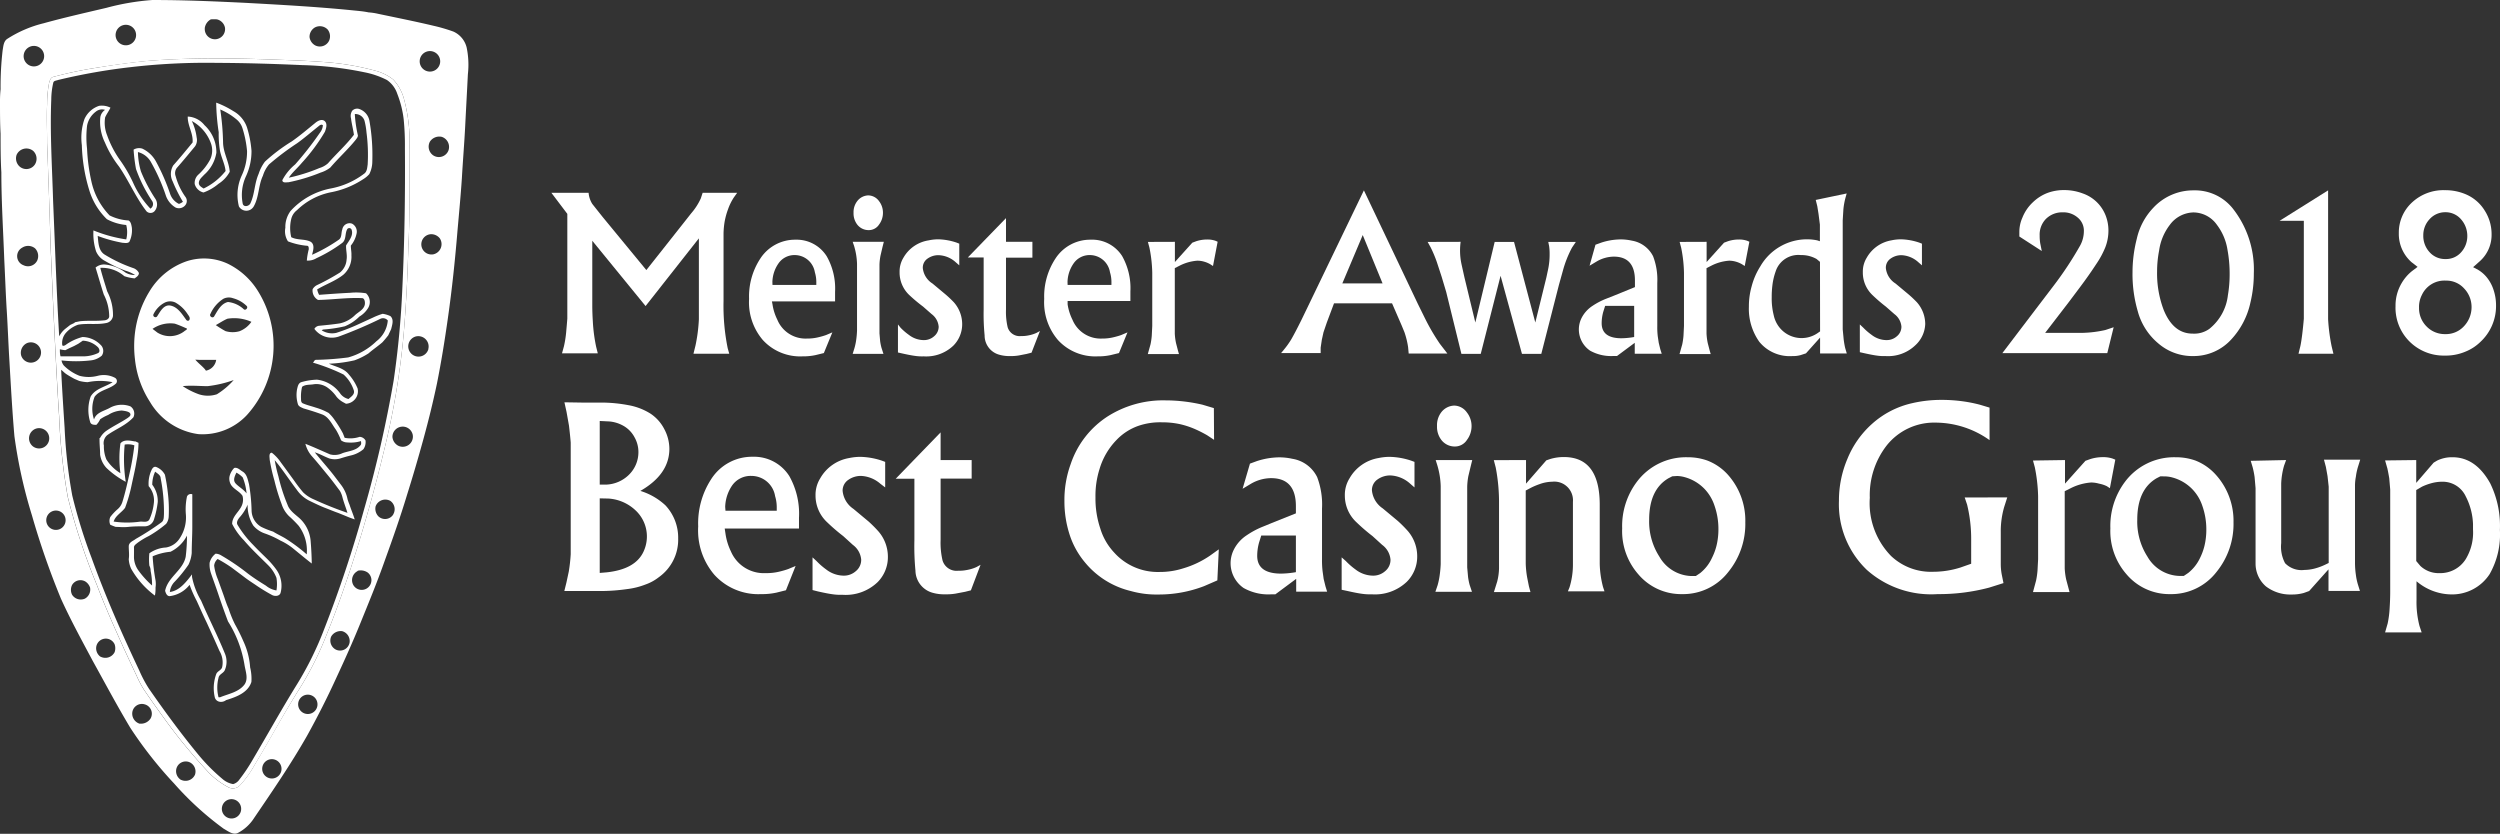
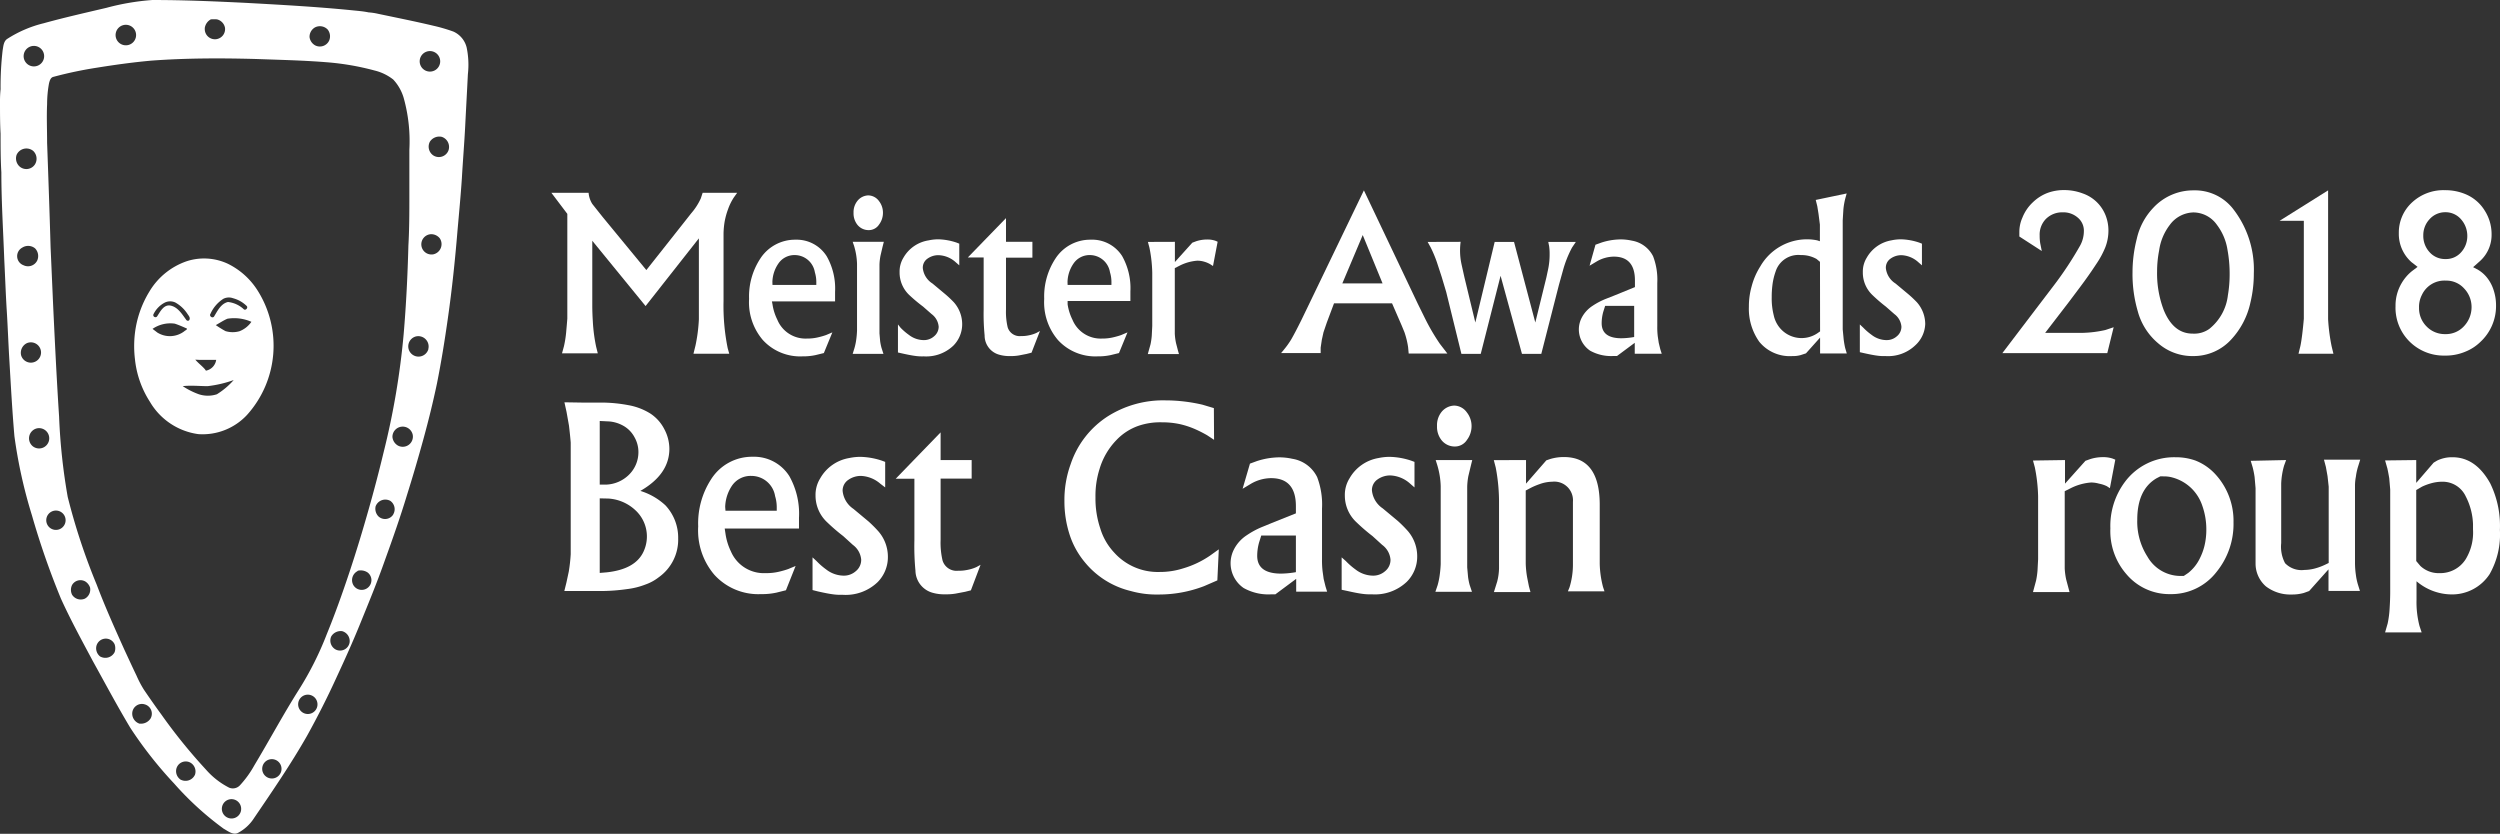
<svg xmlns="http://www.w3.org/2000/svg" id="Layer_1" data-name="Layer 1" viewBox="0 0 258.45 86.2">
  <rect x="0" y="0" width="258.45" height="86.2" fill="#333333" stroke="none" />
  <defs>
    <style>.cls-1{fill:#fff;}</style>
  </defs>
  <title>MEISTER_AWARD_BEST_CASINO_GROUP</title>
-   <path class="cls-1" d="M15.64,6.26C19.25,6,22.88,6,26.49,6.1c2.45.09,4.9.14,7.34.34a27.06,27.06,0,0,1,4.9.85,5.05,5.05,0,0,1,1.92.93,4.72,4.72,0,0,1,1.11,2,16.65,16.65,0,0,1,.56,5.27c0,1.58,0,3.17,0,4.75s0,3.43-.1,5.15c-.08,3.06-.23,6.11-.49,9.16a79.47,79.47,0,0,1-2.07,12.2q-.72,3-1.56,5.95c-.62,2.19-1.28,4.37-2,6.53s-1.47,4.26-2.32,6.34a33,33,0,0,1-2.9,5.76c-1.6,2.55-3,5.2-4.57,7.78a10.67,10.67,0,0,1-1.5,2.08,1,1,0,0,1-1.11.24,8,8,0,0,1-2.39-1.86,56.32,56.32,0,0,1-4.63-5.72c-.61-.84-1.2-1.68-1.78-2.53a10.69,10.69,0,0,1-.77-1.46c-.43-.89-.84-1.79-1.26-2.69-1-2.22-2-4.45-2.86-6.72a65,65,0,0,1-3-9.08,61.48,61.48,0,0,1-.89-8.29c-.17-2.61-.31-5.23-.44-7.85-.08-1.63-.16-3.27-.23-4.9s-.14-3.18-.21-4.77C5.13,22,5,18.36,4.87,14.76c0-1.34-.06-2.68,0-4A12,12,0,0,1,5.07,8.6c.07-.26.16-.6.47-.66A42.14,42.14,0,0,1,10,7C11.88,6.68,13.76,6.42,15.64,6.26Zm-2.12.68A61.78,61.78,0,0,0,6,8.27c-.17.07-.43.06-.49.27a8,8,0,0,0-.21,1.76c-.14,3.49.09,7,.19,10.47.2,4.66.35,9.32.63,14A2.44,2.44,0,0,1,6.74,34l.52-.41v0l.46-.22v-.05l.55-.11c.82-.09,1.64,0,2.46-.09.25,0,.56-.14.56-.43a5,5,0,0,0-.56-2.24c-.3-.92-.56-1.86-.85-2.79a1.37,1.37,0,0,1,.9-.32,4.1,4.1,0,0,1,2.18.83,1.86,1.86,0,0,0,1,.26,3.81,3.81,0,0,0-1-.45,14.13,14.13,0,0,1-2.1-1,2,2,0,0,1-.93-1,6,6,0,0,1-.27-2.16,14.5,14.5,0,0,0,3.39.93,3,3,0,0,0,0-1.49,5.21,5.21,0,0,1-2-.6,7,7,0,0,1-1.76-2.8A17.45,17.45,0,0,1,8.46,15a5.93,5.93,0,0,1,.27-2.69,2.53,2.53,0,0,1,1.52-1.37,2,2,0,0,1,1.17.19c-.16.34-.39.65-.55,1A3.48,3.48,0,0,0,11.08,14a10.47,10.47,0,0,0,1.34,2.57,14.16,14.16,0,0,1,1.32,2.27,9.53,9.53,0,0,0,1.81,2.73.56.56,0,0,0,.17-.8,15,15,0,0,1-1.66-3.3,16.67,16.67,0,0,1-.25-2,1.11,1.11,0,0,1,.89-.11,3.11,3.11,0,0,1,1.46,1.4,21,21,0,0,1,1.44,3.32,1.78,1.78,0,0,0,.9,1,1.42,1.42,0,0,0,.41-.22,15.14,15.14,0,0,1-1.06-2.11,1.7,1.7,0,0,1,.06-1.65c.69-.77,1.34-1.57,2-2.37.08-.94-.53-1.75-.5-2.68a2.35,2.35,0,0,1,1.73.89,3.83,3.83,0,0,1,1.23,2.85,3.85,3.85,0,0,1-1.27,2.28c-.21.24-.5.45-.54.79s.27.48.49.63a6.46,6.46,0,0,0,2.27-1.81c-.07-.72-.44-1.39-.58-2.1a10.62,10.62,0,0,1-.13-1.91,22.22,22.22,0,0,1-.26-3.06,9.37,9.37,0,0,1,1.76.87,3.06,3.06,0,0,1,1.42,1.68A10.89,10.89,0,0,1,26,15.59a6.15,6.15,0,0,1-.56,2.61,4.61,4.61,0,0,0-.34,2.89c.14.38.7.21.81-.12.43-.94.39-2,.83-3a4.2,4.2,0,0,1,.65-1.26,18.11,18.11,0,0,1,2.77-2.09c.85-.59,1.63-1.26,2.43-1.91.28-.24.72-.45,1-.17s.12.76,0,1.08a19,19,0,0,1-2.38,3.21c-.44.53-1,1-1.35,1.54a18.16,18.16,0,0,0,3.17-1,2.32,2.32,0,0,0,.88-.49c.87-1,1.88-1.89,2.68-2.95-.08-.56-.23-1.12-.3-1.68a1,1,0,0,1,.12-.8.7.7,0,0,1,.79-.16,1.59,1.59,0,0,1,1,1.25,20.34,20.34,0,0,1,.29,4.14A2.94,2.94,0,0,1,38.18,18a2.74,2.74,0,0,1-.64.53,9.14,9.14,0,0,1-3.4,1.36,7,7,0,0,0-3.44,1.84,1.61,1.61,0,0,0-.59.9,4,4,0,0,0,0,1.89c.63.33,1.4.16,2,.47.47.29.26.92.15,1.35A16.76,16.76,0,0,0,35,24.8c.37-.23.25-.73.39-1.09a.76.76,0,0,1,1-.59.93.93,0,0,1,.48,1,2.9,2.9,0,0,1-.6,1.27c0,.35.08.69.06,1a2.46,2.46,0,0,1-.82,2c-.82.66-1.85,1-2.72,1.53a2,2,0,0,0,.2.56c1.06-.08,2.13-.16,3.2-.21a6.28,6.28,0,0,1,1.65.05A1.22,1.22,0,0,1,38,31.93a2.62,2.62,0,0,1-.85.8v0a4.53,4.53,0,0,1-1.5,1,13.55,13.55,0,0,1-2.17.33.36.36,0,0,0-.22.09,2,2,0,0,0,1.51.26,20.1,20.1,0,0,0,2.35-.92l1.44-.66a7.25,7.25,0,0,1,1-.39,2.9,2.9,0,0,1,.8.24c.39.36.18.9.08,1.34l-.3.64v0c-.19.25-.4.5-.61.73-.46.4-1,.76-1.43,1.14a7,7,0,0,1-1.45.72v0A14.25,14.25,0,0,1,34,37.6c.71.32,1.57.46,2.07,1.12a5.13,5.13,0,0,1,.9,1.44,1.27,1.27,0,0,1-.33,1.18,1.31,1.31,0,0,1-.87.4l-.35-.19a2.45,2.45,0,0,1-.62-.52,3.92,3.92,0,0,0-1-1,2,2,0,0,0-1.34-.31c-.4.08-.88,0-1.23.27a4.26,4.26,0,0,0-.11,1.24c0,.17,0,.41.22.48.42.18.87.28,1.31.43a6.44,6.44,0,0,1,1.32.55,4.13,4.13,0,0,1,.62.72,12.27,12.27,0,0,1,.86,1.39l.18.46a3,3,0,0,0,1.55-.1.74.74,0,0,1,.61.38,1.31,1.31,0,0,1-.22.9,3.06,3.06,0,0,1-1.36.66h0c-.36.09-.7.19-1.05.3v0a2,2,0,0,1-1.1,0c-.51-.19-1-.48-1.52-.64.63.79,1.31,1.54,1.93,2.33l.76,1a3.58,3.58,0,0,1,.7,1.52,6,6,0,0,0,.21.58v0c.16.51.38,1,.53,1.51l-.55-.2,0,0-.63-.26,0,0-.52-.21c-.46-.16-.9-.35-1.35-.52s-1.1-.48-1.63-.74a3.46,3.46,0,0,1-1.31-1.14c-.77-1-1.46-2.09-2.28-3.06a14.85,14.85,0,0,0,.38,1.67,18.35,18.35,0,0,0,.94,2.93c.21.62.79,1,1.24,1.4A3.6,3.6,0,0,1,32.12,56c.06.75.1,1.5.11,2.26l-.68-.54-1.31-1.07A6.27,6.27,0,0,0,29,55.89h0a9.65,9.65,0,0,0-1.62-.74,2.69,2.69,0,0,1-1.19-.81,3.87,3.87,0,0,1-.59-2.17,4.61,4.61,0,0,1-.86,1.35c-.16.21-.34.5-.17.76a10.9,10.9,0,0,0,1.6,2.05c.45.48.93.94,1.4,1.4a8.8,8.8,0,0,1,1,1.16A2.87,2.87,0,0,1,29,61.31c-.13.34-.58.35-.86.21a18.3,18.3,0,0,1-1.76-1.08c-.36-.24-.73-.48-1.07-.74s-.88-.66-1.33-1a14.08,14.08,0,0,0-1.48-.91,1,1,0,0,0-.36.69,5.34,5.34,0,0,0,.38,1.4l.58,1.61c.17.48.33,1,.53,1.42h0a11.42,11.42,0,0,0,.66,1.63,18,18,0,0,1,.87,1.75,7.63,7.63,0,0,1,.7,2.71,4.92,4.92,0,0,1,.13,1.5c-.36,1.13-1.59,1.56-2.62,1.88-.37.29-1,.25-1.16-.27a4.21,4.21,0,0,1,.14-2.41c.11-.33.55-.4.62-.75a2.3,2.3,0,0,0-.28-1.65q-.66-1.5-1.35-3c-.35-.72-.67-1.45-1-2.17a13,13,0,0,1-.74-1.67,3.09,3.09,0,0,1-2.06,1.17c-.29,0-.4-.31-.47-.55.28-1.43,1.86-2.12,2.13-3.54a18.11,18.11,0,0,0,.13-2.17,3.79,3.79,0,0,1-1.7,1.67,6.12,6.12,0,0,0-1.85.47A21,21,0,0,0,16.08,60a2.46,2.46,0,0,1,0,.73c0,.28,0,.56-.07.84a9,9,0,0,1-2.45-2.77,2.74,2.74,0,0,1-.25-1c.07-.43,0-.87,0-1.31s.46-.56.73-.78A27.43,27.43,0,0,0,16.69,54c.27-.19.24-.55.26-.84a17.82,17.82,0,0,0-.34-3.71c0-.33-.34-.5-.57-.69a3.21,3.21,0,0,0-.3,1.35,2.8,2.8,0,0,1,.57,1.77,9.31,9.31,0,0,1-.38,1.78,1,1,0,0,1-.91.75c-.58,0-1.16,0-1.74.06s-.89,0-1.33,0c-.19-.07-.37-.14-.55-.22a1,1,0,0,1,0-.8,5.46,5.46,0,0,1,.76-.81,1.64,1.64,0,0,0,.49-.74c.31-1,.53-2,.75-3a26.77,26.77,0,0,0,.49-2.86,2.05,2.05,0,0,0-1-.08A15.46,15.46,0,0,0,13,49.81,8.9,8.9,0,0,1,11,48.37,2.54,2.54,0,0,1,10.35,47c0-.55-.07-1.09-.06-1.64l0-.08h.05a2.18,2.18,0,0,1,.61-.71c.71-.5,1.51-.87,2.23-1.35.15-.11.39-.25.28-.47s-.58-.27-.87-.31a2.84,2.84,0,0,0-1.41.46,4,4,0,0,0-.83.45,1.89,1.89,0,0,1-.39.57c-.26,0-.58,0-.65-.34A4.19,4.19,0,0,1,9.37,41c.48-.84,1.54-1,2.27-1.49a6.48,6.48,0,0,0-2.58,0,4.24,4.24,0,0,1-.87-.13v0l-.51-.22c-.26-.14-.52-.29-.77-.45s-.39-.33-.59-.48c.1,2,.23,4,.36,6a51.31,51.31,0,0,0,.79,7,54.31,54.31,0,0,0,2,6.45c1.44,4,3.13,7.83,4.93,11.64a12.93,12.93,0,0,0,1,1.88c1.59,2.29,3.24,4.55,5,6.69A19,19,0,0,0,23,80.53a2.25,2.25,0,0,0,1.1.53,1.15,1.15,0,0,0,.64-.46,17.4,17.4,0,0,0,1.4-2.09c1.53-2.59,3-5.24,4.58-7.79A33.86,33.86,0,0,0,33.53,65a128.83,128.83,0,0,0,4.12-12.38,122.73,122.73,0,0,0,3.05-13.31,92.31,92.31,0,0,0,.89-9.42c.23-4.86.31-9.72.27-14.58a27.27,27.27,0,0,0-.13-3,10.52,10.52,0,0,0-.66-2.61A2.79,2.79,0,0,0,40,8.27a8.84,8.84,0,0,0-2.33-.8,36.18,36.18,0,0,0-6.45-.74c-2.92-.13-5.85-.22-8.77-.23A67.85,67.85,0,0,0,13.52,6.94Zm-3.61,4.6A2.35,2.35,0,0,0,9,13a10.26,10.26,0,0,0,0,2.37,19.32,19.32,0,0,0,.47,3.48,7.31,7.31,0,0,0,1.86,3.42,4.93,4.93,0,0,0,1.95.52c.26.13.3.47.35.73A2.71,2.71,0,0,1,13.37,25c-.18.18-.47.11-.7.1a14.63,14.63,0,0,1-2.57-.71c.07.66.07,1.5.69,1.91a14.8,14.8,0,0,0,3,1.42,1,1,0,0,1,.57.5c0,.28-.25.42-.44.56a4.66,4.66,0,0,1-1.07-.23,3.54,3.54,0,0,0-2.48-.86c.2.82.47,1.62.71,2.43a5.24,5.24,0,0,1,.6,2.55.86.86,0,0,1-.73.73c-.95.19-1.93,0-2.88.17a3,3,0,0,0-1.27.86,1.59,1.59,0,0,0-.37,1.19c0,.21.23.12.34.05a5.17,5.17,0,0,1,1.76-.83,2.68,2.68,0,0,1,1.86.8.86.86,0,0,1,.13,1.13,2.08,2.08,0,0,1-1.16.49,13.29,13.29,0,0,1-3,0,1.13,1.13,0,0,0,.25.54,4.78,4.78,0,0,0,1.61,1.05,3.7,3.7,0,0,0,1.89,0,2.48,2.48,0,0,1,1.78.21.39.39,0,0,1,.12.57c-.64.62-1.69.65-2.23,1.39a3.44,3.44,0,0,0-.06,2.35c.21-.74,1.06-.88,1.64-1.21a2.54,2.54,0,0,1,2.12-.15.89.89,0,0,1,.31,1.13C13,44,11.93,44.37,11.07,45a1.09,1.09,0,0,0-.33,1.06A3.47,3.47,0,0,0,11,47.5a4.47,4.47,0,0,0,1.45,1.42,11.32,11.32,0,0,1,0-3.08c.35-.44,1-.29,1.45-.21H14v0l.32.15a10.18,10.18,0,0,1-.21,1.91h0c-.13.82-.33,1.63-.5,2.44h0a15.8,15.8,0,0,1-.68,2.37c-.37.5-1,.81-1.18,1.42a9.55,9.55,0,0,0,2.79,0c.3,0,.71.11.9-.21a5.5,5.5,0,0,0,.46-1.66,2.24,2.24,0,0,0-.53-1.79,3.28,3.28,0,0,1,.28-1.63c.08-.19.23-.43.48-.36a1.73,1.73,0,0,1,.92.81,18.46,18.46,0,0,1,.3,1.86,14.41,14.41,0,0,1,.09,2.48,1.33,1.33,0,0,1-.27.74,11.83,11.83,0,0,1-1.78,1.25,8,8,0,0,0-1.2.73c-.14.12-.35.25-.34.46s0,.7,0,1.05a2.43,2.43,0,0,0,.45,1.31,9.8,9.8,0,0,0,1.42,1.57,7,7,0,0,0-.15-1.51,1.05,1.05,0,0,0-.13-.54,6.28,6.28,0,0,1,0-1.28,3.27,3.27,0,0,1,1.72-.6,2.09,2.09,0,0,0,1.45-1,3.89,3.89,0,0,0,.6-2.48,6.43,6.43,0,0,1,.12-1.79.43.43,0,0,1,.55-.23c0,.46,0,.92,0,1.37,0,.66,0,1.32,0,2l0,0c0,.9-.06,1.8-.06,2.7l0,0a3.55,3.55,0,0,1-.33,1.2A14.06,14.06,0,0,1,18,60.2a1.73,1.73,0,0,0-.44,1c1-.13,1.7-1.05,2.29-1.82l0,.26a7.76,7.76,0,0,0,.94,2.45c.79,1.83,1.7,3.61,2.45,5.45a2.18,2.18,0,0,1,0,1.74c-.14.33-.59.41-.65.8a4,4,0,0,0,0,2l.17,0c.87-.36,1.92-.52,2.52-1.32.41-.6.11-1.33,0-2a12,12,0,0,0-1.71-4.52q-.49-1.3-.94-2.63h0c-.26-.79-.55-1.57-.82-2.35h0a2.81,2.81,0,0,1-.14-1.08,1.67,1.67,0,0,1,.62-.94,1.17,1.17,0,0,1,.6.19,23.27,23.27,0,0,1,2.5,1.68c.66.53,1.4,1,2.11,1.44a2.25,2.25,0,0,0,1.08.49,3.91,3.91,0,0,0,0-1.3,3.67,3.67,0,0,0-.82-1.27c-.86-.86-1.76-1.69-2.55-2.62A6.63,6.63,0,0,1,24,54.16c0-.79.73-1.25,1-1.9a1.5,1.5,0,0,0,.07-1c-.3-.46-.86-.66-1.17-1.11a1.24,1.24,0,0,1-.17-.91,1.9,1.9,0,0,1,.48-.86c.33-.1.61.22.87.37.45.27.53.82.66,1.29a18.55,18.55,0,0,1,.27,2.78h0a2,2,0,0,0,1,1.65,8.79,8.79,0,0,0,1.23.49c.39.25.82.44,1.21.67a17.4,17.4,0,0,1,2.26,1.68,4.27,4.27,0,0,0-.83-2.95,12.13,12.13,0,0,0-1-1,3,3,0,0,1-.76-1.23h0a20.69,20.69,0,0,1-.75-2.45,18.1,18.1,0,0,1-.49-2.16c0-.23-.12-.7.22-.72a4.33,4.33,0,0,1,.93,1c.47.63.93,1.27,1.39,1.9a14.71,14.71,0,0,0,.92,1.2,3.58,3.58,0,0,0,1.09.72,37.66,37.66,0,0,0,3.49,1.4c-.17-.56-.39-1.1-.53-1.66a2.43,2.43,0,0,0-.25-.61c-.42-.56-.83-1.12-1.28-1.66s-1.06-1.31-1.62-1.93a3.12,3.12,0,0,1-.67-1.28c.86.34,1.69.72,2.54,1.09a1.85,1.85,0,0,0,1.29-.12c.63-.23,1.4-.25,1.85-.8.13-.12.08-.29.07-.45a3.64,3.64,0,0,1-1.4.14,1.08,1.08,0,0,1-.66-.22,7.06,7.06,0,0,0-.53-1.09c-.42-.57-.73-1.33-1.44-1.59s-1.27-.43-1.92-.62c-.2-.1-.46-.17-.56-.4a3.26,3.26,0,0,1-.1-1.58c.07-.28.12-.62.43-.73a6.5,6.5,0,0,1,1.63-.26,3.43,3.43,0,0,1,2.43,1.47,1.48,1.48,0,0,0,.83.53c.25-.23.64-.45.56-.85a3.73,3.73,0,0,0-1.07-1.68,19.59,19.59,0,0,0-3.17-1.23c.11-.08.15-.29.31-.29A29.84,29.84,0,0,0,36,36.95a6.77,6.77,0,0,0,2.91-1.67,3,3,0,0,0,1.18-2.15.64.64,0,0,0-.77-.17A45.22,45.22,0,0,1,35,34.8,2.24,2.24,0,0,1,32.5,34a.63.63,0,0,1,.48-.32c.72-.07,1.45-.14,2.16-.25a3.2,3.2,0,0,0,1.57-.86c.36-.33.88-.55,1-1.06.05-.24,0-.7-.3-.69-1.51-.07-3,.16-4.53.19a1.11,1.11,0,0,1-.56-1.11,1.05,1.05,0,0,1,.44-.42,22.88,22.88,0,0,0,2.39-1.31,1.88,1.88,0,0,0,.68-1.33c.08-.49-.08-1-.05-1.47.29-.48.76-1,.58-1.59a.26.26,0,0,0-.44-.12c-.29.44-.09,1.11-.55,1.46a15.23,15.23,0,0,1-2.65,1.57,1.71,1.71,0,0,1-1,.25,6.81,6.81,0,0,1,.2-1.17c0-.14,0-.34-.15-.36a7.16,7.16,0,0,1-2-.46,1.9,1.9,0,0,1-.27-1.4,2.76,2.76,0,0,1,.54-1.74,7.54,7.54,0,0,1,4.18-2.33,8.21,8.21,0,0,0,3.46-1.55c.27-.22.28-.6.33-.92a17.71,17.71,0,0,0-.12-3.3,7.41,7.41,0,0,0-.21-1.24,1,1,0,0,0-1-.68A13.17,13.17,0,0,0,37,14c0,.18-.13.32-.23.46-.81,1-1.78,1.88-2.62,2.86a3.13,3.13,0,0,1-1,.52,18.17,18.17,0,0,1-3.31,1c-.22,0-.65.11-.65-.22A5.34,5.34,0,0,1,30.51,17a33.46,33.46,0,0,0,2.55-3.26,1.42,1.42,0,0,0,.32-.79c-.15-.14-.33,0-.47.12-.73.58-1.43,1.19-2.18,1.73A27.89,27.89,0,0,0,27.81,17a3.3,3.3,0,0,0-.63,1.17c-.48,1-.39,2.19-.95,3.17a.88.88,0,0,1-1.53,0,4.82,4.82,0,0,1,.3-3.22,5.83,5.83,0,0,0,.54-2.5,11,11,0,0,0-.47-2.35,1.92,1.92,0,0,0-.65-.95,6.62,6.62,0,0,0-1.65-1,26.21,26.21,0,0,1,.29,3.36c0,1.08.61,2,.69,3.08A3.35,3.35,0,0,1,22.59,19a5.06,5.06,0,0,1-1.55.9,1.23,1.23,0,0,1-.91-.87,1.17,1.17,0,0,1,.4-1,5.87,5.87,0,0,0,1.2-1.55,2.18,2.18,0,0,0,.1-1.59,4.26,4.26,0,0,0-2-2.38,5.47,5.47,0,0,1,.5,1.7,1.15,1.15,0,0,1-.16.91c-.62.75-1.24,1.51-1.89,2.24a.9.9,0,0,0-.12.86,6.71,6.71,0,0,0,1,2.12.7.7,0,0,1,0,.87.85.85,0,0,1-1,.25,2.31,2.31,0,0,1-1-1.2,19.48,19.48,0,0,0-1.52-3.44,2.16,2.16,0,0,0-1.38-1.1,7.46,7.46,0,0,0,.31,2,16.15,16.15,0,0,0,1.49,2.83,1.06,1.06,0,0,1-.1,1.3.58.58,0,0,1-.81,0c-1.12-1.44-1.82-3.14-2.85-4.64a10.82,10.82,0,0,1-1.45-2.47,4.84,4.84,0,0,1-.48-2.62,1.13,1.13,0,0,1,.49-.76A1,1,0,0,0,9.91,11.54Zm-1.82,24-.43.23L7.16,36l-.4.2a3.6,3.6,0,0,1-.57-.09c0,.24,0,.49.07.73l.57,0,.38,0h.92l.56,0a3.71,3.71,0,0,0,1.45-.34c.24-.13.13-.44,0-.59a2.39,2.39,0,0,0-1.58-.69ZM24.44,48.86c-.15.32-.37.74-.12,1.07s.85.64,1.17,1.08a5.62,5.62,0,0,0-.4-1.66A2.79,2.79,0,0,0,24.44,48.86Z" />
  <path class="cls-1" d="M26.61,30a7.59,7.59,0,0,0-3.07-2.74A5.81,5.81,0,0,0,19.32,27a7.22,7.22,0,0,0-3.87,3.13h0a10.66,10.66,0,0,0-1.5,4.31,11.27,11.27,0,0,0,0,2.68,10,10,0,0,0,1.55,4.42,6.87,6.87,0,0,0,5,3.34,6.27,6.27,0,0,0,5.05-2A10.69,10.69,0,0,0,26.61,30Zm-4.86,2.46a3.56,3.56,0,0,1,1.34-1.57,1.26,1.26,0,0,1,1-.06,3.17,3.17,0,0,1,1.42.81c.17.19-.14.52-.33.31a2.84,2.84,0,0,0-1.61-.73c-.74.17-1.09.93-1.45,1.52C21.94,32.93,21.61,32.68,21.75,32.45ZM20.55,37.2h1.8a1.33,1.33,0,0,1-1.06,1.12l-.1-.14c-.31-.36-.7-.64-1-1ZM15.86,32.5a2.65,2.65,0,0,1,1.2-1.23,1.27,1.27,0,0,1,1.06,0,3.58,3.58,0,0,1,1.26,1.18c.11.17.29.35.22.57s-.3.16-.38,0c-.41-.56-.83-1.25-1.55-1.42s-1.09.59-1.41,1.08C16.12,32.92,15.77,32.74,15.86,32.5Zm.37,1.85L15.77,34a3.24,3.24,0,0,1,2.3-.54c.43.14.85.33,1.26.51,0,.15-.19.18-.27.27A2.45,2.45,0,0,1,16.22,34.35Zm6.19,6.41a3,3,0,0,1-1.86,0,7.69,7.69,0,0,1-1.67-.84c.86-.1,1.72,0,2.58,0a12.07,12.07,0,0,0,2.69-.63A7.7,7.7,0,0,1,22.42,40.76Zm2.38-6.53a2.57,2.57,0,0,1-1.49,0,10.58,10.58,0,0,1-1-.62c.4-.22.78-.48,1.2-.66a4.38,4.38,0,0,1,2.48.32A2.67,2.67,0,0,1,24.79,34.23Z" />
  <path class="cls-1" d="M48.24,4.9a2.43,2.43,0,0,0-1.38-1.64,17.45,17.45,0,0,0-2.06-.6c-1.89-.45-3.8-.83-5.7-1.23a6.28,6.28,0,0,0-1-.15c-.57-.12-1.16-.16-1.73-.22C32.75.7,29.12.5,25.49.3,22.25.14,19,0,15.76,0A25.17,25.17,0,0,0,11,.81c-2.16.51-4.34,1-6.47,1.59A12.38,12.38,0,0,0,.78,4c-.42.25-.43.79-.51,1.22a32.74,32.74,0,0,0-.21,4A12.53,12.53,0,0,0,0,10.63c0,1.06,0,2.13.06,3.19,0,1.35,0,2.7.08,4,0,3,.19,6,.3,9,.09,1.77.15,3.55.26,5.32s.17,3.52.28,5.29c.15,2.56.29,5.11.51,7.66l0,0a50.49,50.49,0,0,0,1.81,8.18,81.43,81.43,0,0,0,3,8.62h0c1,2.2,2.16,4.32,3.29,6.44,1.28,2.31,2.52,4.64,3.88,6.91A42.08,42.08,0,0,0,18,81a31.85,31.85,0,0,0,5.12,4.67c.45.25,1,.71,1.51.42a4.44,4.44,0,0,0,1.65-1.54c1.89-2.78,3.8-5.56,5.46-8.48,1.11-2,2.15-4.06,3.1-6.15h0c.8-1.72,1.58-3.45,2.3-5.21h0c.91-2.24,1.84-4.48,2.64-6.76h0c.81-2.24,1.6-4.48,2.29-6.76h0c.6-1.91,1.16-3.82,1.69-5.75s1-3.83,1.41-5.78c.45-2.24.81-4.49,1.13-6.75.43-3,.75-6.07,1-9.11.16-1.8.33-3.59.45-5.39h0c.1-1.78.25-3.56.34-5.34s.19-3.6.28-5.4A8.7,8.7,0,0,0,48.24,4.9ZM46.37,15.53a1.06,1.06,0,0,1-1.6.52,1.1,1.1,0,0,1-.33-1.4,1.16,1.16,0,0,1,1.24-.5A1.1,1.1,0,0,1,46.37,15.53ZM44,5.38a1.06,1.06,0,1,1-.13,1.85A1.06,1.06,0,0,1,44,5.38ZM32,3.84a1.12,1.12,0,0,1,.55-1,1.11,1.11,0,0,1,1.33.22l.76-.32-.76.32a1.13,1.13,0,0,1,.15,1.13,1.06,1.06,0,0,1-1.43.51,1.14,1.14,0,0,1-.6-.87c-.28.09-.55.19-.81.3C31.5,4,31.77,3.93,32,3.84ZM21.17,2.9A1.21,1.21,0,0,1,21.8,2a4.19,4.19,0,0,1,.62,0,1.1,1.1,0,0,1,.84.87,1.05,1.05,0,1,1-2.09.1ZM12.7,2.61a1.06,1.06,0,1,1-.39,1.81A1.06,1.06,0,0,1,12.7,2.61ZM3.09,4.83a1.06,1.06,0,1,1-.2,1.84A1.06,1.06,0,0,1,3.09,4.83ZM2.77,35.48a1.05,1.05,0,1,1-.59,1.24A1.11,1.11,0,0,1,2.77,35.48ZM1.72,16a1.11,1.11,0,0,1,1.71-.4A1.11,1.11,0,0,1,3.61,17,1.06,1.06,0,0,1,2,17.19,1.13,1.13,0,0,1,1.72,16ZM2.3,25.6a1.13,1.13,0,0,1,1.33.08,1.14,1.14,0,0,1,.21,1.27,1.06,1.06,0,0,1-1.41.47A1,1,0,0,1,2.3,25.6ZM3.76,44.3a1.05,1.05,0,1,1-.39,1.82A1.06,1.06,0,0,1,3.76,44.3ZM5.18,54.58a1,1,0,1,1,1.6-.73A1,1,0,0,1,5.18,54.58Zm3.59,7.31a1.06,1.06,0,0,1-1.32-.41,1.14,1.14,0,0,1,0-1,1,1,0,0,1,1.38-.36,1.2,1.2,0,0,1,.48.62A1.07,1.07,0,0,1,8.77,61.89Zm1.61,6a1.09,1.09,0,0,1-.44-.81,1,1,0,0,1,1.91-.47,1.25,1.25,0,0,1,0,.81A1.08,1.08,0,0,1,10.38,67.88Zm4.07,6.93a1.09,1.09,0,0,1-.78-1,1,1,0,0,1,1.3-1,1,1,0,0,1,.6,1.45A1.18,1.18,0,0,1,14.45,74.81Zm4.27,5.81a1.06,1.06,0,0,1-.5-1.1,1,1,0,0,1,1.42-.71,1.05,1.05,0,0,1,.52,1.26A1.07,1.07,0,0,1,18.72,80.62Zm6.2,3.16a1,1,0,1,1-1.31-1.12A1,1,0,0,1,24.92,83.77Zm4.17-4.13a1,1,0,1,1-1.35-1.11A1,1,0,0,1,29.09,79.64Zm3.73-6.77a1,1,0,1,1-1.38-1A1,1,0,0,1,32.82,72.87ZM26.3,79.11a10.67,10.67,0,0,1-1.5,2.08,1,1,0,0,1-1.11.24,8,8,0,0,1-2.39-1.86,56.32,56.32,0,0,1-4.63-5.72c-.61-.83-1.2-1.68-1.78-2.53a10.69,10.69,0,0,1-.77-1.46c-.43-.89-.84-1.79-1.26-2.69-1-2.22-2-4.45-2.86-6.72a65,65,0,0,1-3-9.08,61.47,61.47,0,0,1-.89-8.29c-.17-2.61-.31-5.23-.44-7.85-.08-1.63-.16-3.27-.23-4.9s-.14-3.18-.21-4.77C5.13,22,5,18.36,4.87,14.76c0-1.34-.06-2.68,0-4A12,12,0,0,1,5.07,8.6c.07-.26.16-.6.47-.66A42.15,42.15,0,0,1,10,7c1.87-.3,3.74-.56,5.62-.73C19.25,6,22.88,6,26.49,6.1c2.45.09,4.9.14,7.34.34a27.06,27.06,0,0,1,4.9.85,5.05,5.05,0,0,1,1.92.93,4.72,4.72,0,0,1,1.11,2,16.65,16.65,0,0,1,.56,5.27c0,1.58,0,3.17,0,4.75s0,3.43-.1,5.15c-.08,3.06-.23,6.11-.49,9.16a79.48,79.48,0,0,1-2.07,12.2q-.72,3-1.56,5.95c-.62,2.19-1.28,4.37-2,6.53s-1.47,4.26-2.32,6.34a33,33,0,0,1-2.9,5.76C29.27,73.88,27.85,76.53,26.3,79.11Zm9.84-12.68a1,1,0,0,1-1.45.71,1.05,1.05,0,0,1-.45-1.34,1.14,1.14,0,0,1,1.13-.55A1.06,1.06,0,0,1,36.14,66.43Zm1.93-5.71a1,1,0,0,1-1.56-.27,1.05,1.05,0,0,1,.42-1.39L37,59a1.29,1.29,0,0,1,1,.18A1,1,0,0,1,38.07,60.72Zm2.59-7.54a1,1,0,0,1-1.57.17,1.14,1.14,0,0,1-.26-1,1.07,1.07,0,0,1,1.52-.57A1.05,1.05,0,0,1,40.65,53.18Zm.51-7.1a1.14,1.14,0,0,1-.6-.9,1.06,1.06,0,0,1,2.1-.22,1.05,1.05,0,0,1-1.5,1.12Zm3.12-10A1.06,1.06,0,1,1,43,34.78,1.07,1.07,0,0,1,44.28,36.08Zm.52-9.79a1.05,1.05,0,1,1-.21-2.08,1.15,1.15,0,0,1,.86.42A1.08,1.08,0,0,1,44.81,26.29Z" />
  <path class="cls-1" d="M60.28,41.62h2.11a15.16,15.16,0,0,1,2.54.26,6.42,6.42,0,0,1,2.3.87,4.25,4.25,0,0,1,1.46,1.64,4.34,4.34,0,0,1,.51,2q0,2.64-3,4.36a6.67,6.67,0,0,1,2.59,1.49,4.89,4.89,0,0,1,1.32,3.43,4.76,4.76,0,0,1-2,4,4.84,4.84,0,0,1-1.39.76,7.73,7.73,0,0,1-1.89.47,19.53,19.53,0,0,1-2.7.2H58.34l.22-.89.24-1.12A16.54,16.54,0,0,0,59,57.29l0-1.75V47.2l0-1.45Q58.94,45,58.82,44l-.25-1.41-.22-1ZM62,43.52V50.1l.65,0a3.54,3.54,0,0,0,2.35-1,3.27,3.27,0,0,0,1-2.35,3.09,3.09,0,0,0-.4-1.54A2.93,2.93,0,0,0,64.41,44,3.56,3.56,0,0,0,63,43.57Zm0,8v7.71l.71-.06q3-.32,3.83-2.17a3.69,3.69,0,0,0-.86-4.26,4.49,4.49,0,0,0-2.78-1.2Z" />
  <path class="cls-1" d="M75,55.17A6.22,6.22,0,0,0,75.56,57a3.7,3.7,0,0,0,3.58,2.25,5.71,5.71,0,0,0,1.49-.17,8.67,8.67,0,0,0,.85-.25l.77-.32-1,2.51-1,.25a7,7,0,0,1-1.57.15,6.14,6.14,0,0,1-4.83-2,7.06,7.06,0,0,1-1.67-5,8.37,8.37,0,0,1,1.32-4.85,5,5,0,0,1,4.32-2.35,4.31,4.31,0,0,1,3.78,2,7.92,7.92,0,0,1,1,4.3l0,1.12H74.92Zm0-2.37H80.3v-.4a4,4,0,0,0-.17-1.11,2.48,2.48,0,0,0-2.45-2.09,2.33,2.33,0,0,0-2,1,4.13,4.13,0,0,0-.71,2.2Z" />
  <path class="cls-1" d="M84.41,58a7.33,7.33,0,0,0,1,.87,3,3,0,0,0,1.8.64,1.85,1.85,0,0,0,1.26-.46,1.5,1.5,0,0,0,.56-1.2,2.11,2.11,0,0,0-.86-1.52l-1-.91A19.4,19.4,0,0,1,85.52,54a3.76,3.76,0,0,1-1.21-2.8,3.22,3.22,0,0,1,.49-1.76,4.26,4.26,0,0,1,3-2.09,5.52,5.52,0,0,1,1.17-.12,7.49,7.49,0,0,1,2.22.4l.32.12v2.64L91,50A3.25,3.25,0,0,0,89,49.2a2.25,2.25,0,0,0-1.29.4,1.33,1.33,0,0,0-.6,1.14,2.53,2.53,0,0,0,1.12,1.87l1.56,1.3a13.48,13.48,0,0,1,1,1,4,4,0,0,1,1,2.66,3.67,3.67,0,0,1-1.07,2.62,4.77,4.77,0,0,1-3.62,1.3,5.64,5.64,0,0,1-1.06-.06q-.52-.07-1.49-.29L84,61V57.62Z" />
  <path class="cls-1" d="M97.24,44.7v2.86h3.21v1.92H97.24V55.8a8.13,8.13,0,0,0,.2,2.14A1.51,1.51,0,0,0,99.08,59a3.66,3.66,0,0,0,.85-.07,4.14,4.14,0,0,0,1-.3l.44-.24-1,2.64-.6.15-1,.19a5.77,5.77,0,0,1-1.06.07,4.34,4.34,0,0,1-1.26-.15A2.41,2.41,0,0,1,94.64,59a26.55,26.55,0,0,1-.11-3.15V49.49H92.6Z" />
  <path class="cls-1" d="M125.51,45.47,124.8,45a13.05,13.05,0,0,0-1.17-.6,8.81,8.81,0,0,0-1.64-.55,8.58,8.58,0,0,0-1.85-.19,6.91,6.91,0,0,0-2.47.37,5.76,5.76,0,0,0-2.25,1.46,7.26,7.26,0,0,0-1.75,3,9.16,9.16,0,0,0-.42,2.94,9.7,9.7,0,0,0,.5,3.21,6.3,6.3,0,0,0,1.44,2.49,6.06,6.06,0,0,0,4.68,2,7.91,7.91,0,0,0,2.44-.37,9.82,9.82,0,0,0,2.77-1.31l.92-.66L125.85,60l-1.36.59a13,13,0,0,1-4.73.87,9.74,9.74,0,0,1-2.86-.36,8.78,8.78,0,0,1-4.77-3,8.52,8.52,0,0,1-1.57-2.88,11.17,11.17,0,0,1-.52-3.43,10.84,10.84,0,0,1,.65-3.82,9.43,9.43,0,0,1,3.8-4.91,10.7,10.7,0,0,1,6-1.67,17,17,0,0,1,3.83.45l1.17.35Z" />
  <path class="cls-1" d="M129.22,47.93l.71-.26a7.69,7.69,0,0,1,2.31-.39,6.26,6.26,0,0,1,1.36.15,3.46,3.46,0,0,1,2.57,1.9,8,8,0,0,1,.5,3.24v5.22a9.32,9.32,0,0,0,.06,1.27l.11.79.19.77.17.55H134V59.84l-2.15,1.6h-.39a5.23,5.23,0,0,1-2.89-.65,3.11,3.11,0,0,1-1-4,3.84,3.84,0,0,1,1.34-1.47,8.67,8.67,0,0,1,1.56-.84l1-.41,2.5-1v-.74q0-2.89-2.55-2.9a4.22,4.22,0,0,0-2.06.56l-.9.54Zm1.17,7.43-.22.7a5.16,5.16,0,0,0-.2,1.4q0,1.81,2.4,1.84a9.41,9.41,0,0,0,1.6-.15V55.36Z" />
  <path class="cls-1" d="M139.13,58a7.33,7.33,0,0,0,1,.87,3,3,0,0,0,1.8.64,1.85,1.85,0,0,0,1.26-.46,1.5,1.5,0,0,0,.56-1.2,2.11,2.11,0,0,0-.86-1.52l-1-.91A19.4,19.4,0,0,1,140.24,54a3.76,3.76,0,0,1-1.21-2.8,3.22,3.22,0,0,1,.49-1.76,4.26,4.26,0,0,1,3-2.09,5.52,5.52,0,0,1,1.17-.12,7.49,7.49,0,0,1,2.22.4l.32.12v2.64l-.45-.39a3.25,3.25,0,0,0-2.06-.85,2.25,2.25,0,0,0-1.29.4,1.33,1.33,0,0,0-.6,1.14,2.53,2.53,0,0,0,1.12,1.87l1.56,1.3a13.48,13.48,0,0,1,1,1,4,4,0,0,1,1,2.66,3.67,3.67,0,0,1-1.07,2.62,4.77,4.77,0,0,1-3.62,1.3,5.64,5.64,0,0,1-1.06-.06q-.52-.07-1.49-.29l-.57-.12V57.62Z" />
  <path class="cls-1" d="M148.62,60.5a7.24,7.24,0,0,0,.21-1,11.18,11.18,0,0,0,.11-1.19V50.26a8.37,8.37,0,0,0-.35-2.16l-.17-.54h3.78l-.16.65-.24,1a6.94,6.94,0,0,0-.12,1.1v6.79l0,1.56.09,1a6.4,6.4,0,0,0,.16.8l.24.72h-3.78ZM149,42.62a1.76,1.76,0,0,1,1.34-.69,1.64,1.64,0,0,1,1.3.7,2.28,2.28,0,0,1,.49,1.42,2.36,2.36,0,0,1-.47,1.42,1.48,1.48,0,0,1-1.27.69,1.74,1.74,0,0,1-1.36-.65,2.22,2.22,0,0,1-.47-1.46A2.19,2.19,0,0,1,149,42.62Z" />
  <path class="cls-1" d="M157.76,47.56V50l2.1-2.41.41-.14a4.86,4.86,0,0,1,1.41-.2q3.66,0,3.7,4.83v4.62l0,1.61a10.35,10.35,0,0,0,.34,2.37l.15.45h-3.78l.17-.42a8,8,0,0,0,.35-2.3v-5.7l0-.84a1.93,1.93,0,0,0-2.14-2.07,4,4,0,0,0-1.31.25,7,7,0,0,0-.86.36l-.57.3V57l0,1.25a9.62,9.62,0,0,0,.17,1.56l.16.8.16.6h-3.78l.34-1.09a6,6,0,0,0,.19-1.36V52.11a19.13,19.13,0,0,0-.34-3.77l-.2-.77Z" />
-   <path class="cls-1" d="M169.22,49.81a6.34,6.34,0,0,1,5.22-2.54,6,6,0,0,1,2.06.34A5.54,5.54,0,0,1,178.56,49,7.11,7.11,0,0,1,180.43,54a7.85,7.85,0,0,1-1.75,5.12,5.91,5.91,0,0,1-4.8,2.3,5.8,5.8,0,0,1-4.52-2.06,6.77,6.77,0,0,1-1.66-4.73A7.6,7.6,0,0,1,169.22,49.81Zm3.66-.57-.39.2q-2,1.17-2,4.3a6.7,6.7,0,0,0,1.06,3.81,3.94,3.94,0,0,0,3.31,2l.45,0,.46-.31A4.33,4.33,0,0,0,177,57.64a6,6,0,0,0,.45-1.22,7.1,7.1,0,0,0,.2-1.72,7.3,7.3,0,0,0-.41-2.44,4.55,4.55,0,0,0-1.07-1.76,4.49,4.49,0,0,0-2-1.17,3.07,3.07,0,0,0-.81-.12Z" />
-   <path class="cls-1" d="M207.51,51.42l-.32,1a9,9,0,0,0-.35,2.59v3.26a6.09,6.09,0,0,0,.09,1.07l.19.94-1.49.47a20.29,20.29,0,0,1-5.31.67A10,10,0,0,1,193,58.92a9.38,9.38,0,0,1-2.89-7.14,11,11,0,0,1,.87-4.33,9.77,9.77,0,0,1,2.54-3.62,9.24,9.24,0,0,1,4.12-2.14,13.38,13.38,0,0,1,3.1-.35,16,16,0,0,1,2.19.15,14.78,14.78,0,0,1,1.75.35l1,.3V45.5a9.67,9.67,0,0,0-5.56-1.81,6.27,6.27,0,0,0-5.08,2.37,8.36,8.36,0,0,0-1.74,5.41,7.82,7.82,0,0,0,2.19,6,6,6,0,0,0,4.36,1.64,9.36,9.36,0,0,0,2.82-.44l1.11-.39V55.75a14.94,14.94,0,0,0-.42-3.58l-.25-.74Z" />
  <path class="cls-1" d="M213.48,47.56V50l2.11-2.36.47-.17a4.31,4.31,0,0,1,1.35-.21,3,3,0,0,1,1,.15l.27.11-.56,2.95-.32-.21A3.19,3.19,0,0,0,217,50a3,3,0,0,0-.82-.12,5.62,5.62,0,0,0-2.11.59l-.62.31v6.36l0,1.62a7.11,7.11,0,0,0,.15,1.14l.24.9.11.41h-3.78l.32-1.19a8.37,8.37,0,0,0,.15-1.06l.06-1.15V51.31a16.89,16.89,0,0,0-.34-3l-.19-.7Z" />
  <path class="cls-1" d="M219.68,49.81a6.34,6.34,0,0,1,5.22-2.54,6,6,0,0,1,2.06.34A5.54,5.54,0,0,1,229,49,7.11,7.11,0,0,1,230.9,54a7.85,7.85,0,0,1-1.75,5.12,5.91,5.91,0,0,1-4.8,2.3,5.8,5.8,0,0,1-4.52-2.06,6.77,6.77,0,0,1-1.66-4.73A7.6,7.6,0,0,1,219.68,49.81Zm3.66-.57-.39.2q-2,1.17-2,4.3A6.7,6.7,0,0,0,222,57.54a3.94,3.94,0,0,0,3.31,2l.45,0,.46-.31a4.33,4.33,0,0,0,1.22-1.55,6,6,0,0,0,.45-1.22,7.1,7.1,0,0,0,.2-1.72,7.3,7.3,0,0,0-.41-2.44,4.55,4.55,0,0,0-1.07-1.76,4.49,4.49,0,0,0-2-1.17,3.07,3.07,0,0,0-.81-.12Z" />
  <path class="cls-1" d="M236.34,47.56l-.21.57a7.82,7.82,0,0,0-.3,1.86l0,1v5.16a3.62,3.62,0,0,0,.4,2.07,2.36,2.36,0,0,0,2,.7,4.41,4.41,0,0,0,1.12-.16,6.19,6.19,0,0,0,1-.37l.39-.19V51.31l0-1-.12-1.09-.17-.95-.2-.75H244l-.24.77a6.11,6.11,0,0,0-.21,1,4.83,4.83,0,0,0-.09.94v6.61l0,1.39a8.56,8.56,0,0,0,.09,1.19,6,6,0,0,0,.21,1l.21.67h-3.25V58.86l-2,2.24-.55.2a4.42,4.42,0,0,1-1.25.16,4.16,4.16,0,0,1-2.67-.84,3.12,3.12,0,0,1-1.07-2.34l0-1.55V51.47l0-1-.1-1.16a9.19,9.19,0,0,0-.2-1l-.2-.67Z" />
  <path class="cls-1" d="M249.79,47.56v2.36l1.8-2.09.35-.21a3.49,3.49,0,0,1,1.6-.35q2.4,0,3.9,2.7a10,10,0,0,1,1,4.82,8.28,8.28,0,0,1-1.06,4.56,4.63,4.63,0,0,1-4,2.1,5.64,5.64,0,0,1-3.56-1.36V62a9.79,9.79,0,0,0,.31,2.72l.22.66h-3.78l.27-.94a10.12,10.12,0,0,0,.2-1.54q.06-.94.06-1.71V51.75l0-1.14L247,49.44q-.09-.54-.19-1l-.24-.84Zm0,3.1V58l.42.5a2.75,2.75,0,0,0,2,.75,3.1,3.1,0,0,0,2.7-1.45,5.31,5.31,0,0,0,.75-3.06v-.55a6.73,6.73,0,0,0-.75-2.87,2.63,2.63,0,0,0-2.41-1.52,4.35,4.35,0,0,0-1.2.17,5.92,5.92,0,0,0-.91.34Z" />
  <path class="cls-1" d="M60.85,19.93a2.54,2.54,0,0,0,.38,1.15l.57.72.51.64,4.51,5.48,4-5.06.63-.8a6.38,6.38,0,0,0,1-1.55l.19-.58h3.57l-.35.49a5.6,5.6,0,0,0-.59,1.2,7.5,7.5,0,0,0-.36,1.31,8.39,8.39,0,0,0-.11,1.19l0,1v6A22,22,0,0,0,75.23,36l.16.57h-3.7l.21-.85A16.68,16.68,0,0,0,72.25,33l0-1.78V24.64l-5.51,7-5.51-6.75v6.72q0,.74.06,1.68a17.11,17.11,0,0,0,.34,2.56l.17.68h-3.7l.2-.73a11,11,0,0,0,.23-1.45q.07-.78.12-1.41l0-1.57V22.11L57,19.93Z" />
  <path class="cls-1" d="M79.86,31.46a5.29,5.29,0,0,0,.5,1.59A3.15,3.15,0,0,0,83.41,35a4.86,4.86,0,0,0,1.26-.15,7.35,7.35,0,0,0,.72-.21l.66-.28-.88,2.14-.86.21a6,6,0,0,1-1.34.13,5.23,5.23,0,0,1-4.11-1.69,6,6,0,0,1-1.42-4.25,7.12,7.12,0,0,1,1.13-4.12,4.28,4.28,0,0,1,3.68-2,3.67,3.67,0,0,1,3.22,1.72,6.74,6.74,0,0,1,.86,3.66l0,1H79.8Zm0-2h4.53V29.1a3.4,3.4,0,0,0-.15-.95,2.11,2.11,0,0,0-2.08-1.78,2,2,0,0,0-1.7.89,3.51,3.51,0,0,0-.61,1.87Z" />
  <path class="cls-1" d="M88.33,36a6.16,6.16,0,0,0,.18-.83,9.5,9.5,0,0,0,.09-1V27.28a7.12,7.12,0,0,0-.3-1.84L88.15,25h3.22l-.14.55-.2.86a5.9,5.9,0,0,0-.11.94v5.78l0,1.33.07.82a5.44,5.44,0,0,0,.14.68l.2.62H88.15Zm.3-15.22a1.49,1.49,0,0,1,1.14-.58,1.4,1.4,0,0,1,1.11.6A1.94,1.94,0,0,1,91.28,22a2,2,0,0,1-.4,1.21,1.26,1.26,0,0,1-1.08.58,1.48,1.48,0,0,1-1.16-.55,1.89,1.89,0,0,1-.4-1.24A1.86,1.86,0,0,1,88.63,20.78Z" />
  <path class="cls-1" d="M93.1,33.88a6.24,6.24,0,0,0,.86.74,2.54,2.54,0,0,0,1.53.54,1.57,1.57,0,0,0,1.07-.39,1.28,1.28,0,0,0,.48-1,1.8,1.8,0,0,0-.73-1.3l-.89-.78A16.51,16.51,0,0,1,94,30.5a3.2,3.2,0,0,1-1-2.38,2.74,2.74,0,0,1,.41-1.5A3.63,3.63,0,0,1,96,24.85a4.7,4.7,0,0,1,1-.11,6.37,6.37,0,0,1,1.89.34l.28.11v2.24l-.38-.33A2.77,2.77,0,0,0,97,26.38a1.91,1.91,0,0,0-1.09.34,1.13,1.13,0,0,0-.51,1,2.15,2.15,0,0,0,1,1.59l1.33,1.11a11.47,11.47,0,0,1,.87.82,3.41,3.41,0,0,1,.87,2.26,3.13,3.13,0,0,1-.91,2.23,4.06,4.06,0,0,1-3.08,1.11,4.8,4.8,0,0,1-.9-.05q-.45-.06-1.26-.24l-.49-.11V33.54Z" />
  <path class="cls-1" d="M104,22.55V25h2.73v1.64H104V32a6.92,6.92,0,0,0,.17,1.82,1.29,1.29,0,0,0,1.4.92,3.11,3.11,0,0,0,.72-.06,3.52,3.52,0,0,0,.85-.26l.37-.2-.87,2.24-.51.13-.82.16a4.91,4.91,0,0,1-.9.06,3.7,3.7,0,0,1-1.07-.13,2.05,2.05,0,0,1-1.55-2,22.59,22.59,0,0,1-.1-2.68V26.62h-1.64Z" />
  <path class="cls-1" d="M110.37,31.46a5.29,5.29,0,0,0,.5,1.59A3.15,3.15,0,0,0,113.92,35a4.86,4.86,0,0,0,1.26-.15,7.35,7.35,0,0,0,.72-.21l.66-.28-.88,2.14-.86.21a6,6,0,0,1-1.34.13,5.23,5.23,0,0,1-4.11-1.69,6,6,0,0,1-1.42-4.25,7.12,7.12,0,0,1,1.13-4.12,4.28,4.28,0,0,1,3.68-2A3.67,3.67,0,0,1,116,26.46a6.74,6.74,0,0,1,.86,3.66l0,1h-6.49Zm0-2h4.53V29.1a3.4,3.4,0,0,0-.15-.95,2.11,2.11,0,0,0-2.08-1.78,2,2,0,0,0-1.7.89,3.51,3.51,0,0,0-.61,1.87Z" />
  <path class="cls-1" d="M121.46,25v2.09l1.8-2,.4-.15a3.67,3.67,0,0,1,1.15-.18,2.52,2.52,0,0,1,.84.13l.23.1-.48,2.51-.28-.18a2.71,2.71,0,0,0-.64-.27,2.55,2.55,0,0,0-.7-.1,4.78,4.78,0,0,0-1.8.5l-.53.27V33.1l0,1.38a6,6,0,0,0,.13,1l.2.77.1.35h-3.22l.28-1a7.11,7.11,0,0,0,.13-.9l.05-1v-5.5a14.37,14.37,0,0,0-.29-2.59l-.16-.6Z" />
  <path class="cls-1" d="M132.77,36.1a8.56,8.56,0,0,0,.71-1q.39-.67,1.05-2l1-2.07L141,19.68l5.58,11.74.73,1.48a21.27,21.27,0,0,0,1.55,2.65l.77,1h-4l-.06-.66a8.54,8.54,0,0,0-.38-1.55l-.28-.68-1-2.3h-6l-.75,2-.34,1-.17.77-.12.81,0,.56h-4.09Zm6-6.8h4.16l-2.05-5Z" />
  <path class="cls-1" d="M151,25a6.82,6.82,0,0,0-.06.95,6.66,6.66,0,0,0,.17,1.45l.28,1.26,1.13,4.68,2-8.33h2l2.2,8.33,1.14-4.64.18-.84a7.38,7.38,0,0,0,.16-1.58,5.41,5.41,0,0,0-.05-.82l-.09-.45h2.85l-.39.58a11.24,11.24,0,0,0-.95,2.4l-.41,1.47-1.82,7.12h-2l-2.21-8.07-2.05,8.07h-2l-1.57-6.39-.47-1.57-.5-1.53a13,13,0,0,0-.63-1.5l-.32-.58Z" />
  <path class="cls-1" d="M164.94,25.3l.61-.22a6.54,6.54,0,0,1,2-.33,5.32,5.32,0,0,1,1.16.13,3,3,0,0,1,2.19,1.62,6.78,6.78,0,0,1,.43,2.75v4.44a7.93,7.93,0,0,0,.05,1.08l.1.67.16.66.15.47H169V35.44l-1.83,1.36h-.33a4.45,4.45,0,0,1-2.46-.55,2.65,2.65,0,0,1-.87-3.39,3.27,3.27,0,0,1,1.14-1.25A7.38,7.38,0,0,1,166,30.9l.89-.35,2.13-.87V29q0-2.46-2.17-2.47a3.59,3.59,0,0,0-1.75.48l-.77.46Zm1,6.32-.19.6a4.39,4.39,0,0,0-.17,1.19q0,1.54,2,1.56a8,8,0,0,0,1.36-.13V31.62Z" />
-   <path class="cls-1" d="M176.43,25v2.09l1.8-2,.4-.15a3.67,3.67,0,0,1,1.15-.18,2.52,2.52,0,0,1,.84.13l.23.1-.48,2.51-.28-.18a2.71,2.71,0,0,0-.64-.27,2.55,2.55,0,0,0-.7-.1,4.78,4.78,0,0,0-1.8.5l-.53.27V33.1l0,1.38a6,6,0,0,0,.13,1l.2.77.1.35h-3.22l.28-1a7.11,7.11,0,0,0,.13-.9l.05-1v-5.5a14.37,14.37,0,0,0-.29-2.59l-.16-.6Z" />
  <path class="cls-1" d="M190.91,20l-.1.36a7.28,7.28,0,0,0-.24,1.28l-.07,1.14,0,1.09v9.18l0,1,.1,1.05q.07.54.16.9l.16.54h-2.76V34.9l-1.46,1.63-.55.18a2.84,2.84,0,0,1-.83.1,4.07,4.07,0,0,1-3.44-1.47,5.89,5.89,0,0,1-1.08-3.64,7.52,7.52,0,0,1,.28-2.08,7.27,7.27,0,0,1,.9-2.08,5.57,5.57,0,0,1,4.89-2.8,5.08,5.08,0,0,1,1,.11l.27.09v-.81l0-.91L188,22.12l-.13-.81-.16-.64Zm-2.76,7.07-.36-.3a3.16,3.16,0,0,0-1.62-.4,2.46,2.46,0,0,0-2.61,1.71,6.49,6.49,0,0,0-.33,1.42,9.59,9.59,0,0,0-.07,1.23,7.07,7.07,0,0,0,.21,1.87,3,3,0,0,0,.63,1.3,2.93,2.93,0,0,0,3.84.58l.32-.22Z" />
  <path class="cls-1" d="M192.63,33.88a6.24,6.24,0,0,0,.86.74,2.54,2.54,0,0,0,1.53.54,1.57,1.57,0,0,0,1.07-.39,1.28,1.28,0,0,0,.48-1,1.8,1.8,0,0,0-.73-1.3l-.89-.78a16.51,16.51,0,0,1-1.37-1.18,3.2,3.2,0,0,1-1-2.38,2.74,2.74,0,0,1,.41-1.5,3.63,3.63,0,0,1,2.53-1.78,4.7,4.7,0,0,1,1-.11,6.37,6.37,0,0,1,1.89.34l.28.11v2.24l-.38-.33a2.77,2.77,0,0,0-1.75-.72,1.91,1.91,0,0,0-1.09.34,1.13,1.13,0,0,0-.51,1,2.15,2.15,0,0,0,1,1.59l1.33,1.11a11.47,11.47,0,0,1,.87.82,3.41,3.41,0,0,1,.87,2.26A3.13,3.13,0,0,1,198,35.7a4.06,4.06,0,0,1-3.08,1.11,4.8,4.8,0,0,1-.9-.05q-.45-.06-1.26-.24l-.49-.11V33.54Z" />
  <path class="cls-1" d="M210.68,31.67l1.63-2.14a36,36,0,0,0,2.76-4.19,3.14,3.14,0,0,0,.36-1.43,1.75,1.75,0,0,0-.64-1.42,2.26,2.26,0,0,0-1.54-.54,2.39,2.39,0,0,0-1.74.68,2.32,2.32,0,0,0-.65,1.73,4.72,4.72,0,0,0,.06.8l.16.79-2.32-1.5,0-.47a3.61,3.61,0,0,1,.32-1.49,4.36,4.36,0,0,1,1.08-1.58,4.44,4.44,0,0,1,1.61-1,4.89,4.89,0,0,1,1.62-.26,5.41,5.41,0,0,1,1.93.35,3.91,3.91,0,0,1,2.35,2.25,4.26,4.26,0,0,1,.3,1.59,4.77,4.77,0,0,1-.32,1.72,9.14,9.14,0,0,1-.94,1.74q-.73,1.12-1.62,2.31l-1.2,1.6-2.46,3.2h3.21a12,12,0,0,0,3-.29l.87-.29-.66,2.68H207Z" />
  <path class="cls-1" d="M220.9,24.69a6.76,6.76,0,0,1,1.7-3.2,5.63,5.63,0,0,1,4.19-1.81,5,5,0,0,1,4,1.83A10.19,10.19,0,0,1,233,28.27a12.67,12.67,0,0,1-.35,3,8.12,8.12,0,0,1-2,3.84,5.26,5.26,0,0,1-3.89,1.7,5.39,5.39,0,0,1-3.66-1.33A6.54,6.54,0,0,1,221,32.17a13.67,13.67,0,0,1-.54-4A14,14,0,0,1,220.9,24.69Zm2.1,3.37a10.63,10.63,0,0,0,.69,4q1,2.44,3,2.43A2.68,2.68,0,0,0,228.4,34a5.21,5.21,0,0,0,1.92-3.48,12.8,12.8,0,0,0,.18-2.19,13.59,13.59,0,0,0-.22-2.49,5.71,5.71,0,0,0-1.09-2.59,3,3,0,0,0-2.42-1.29,3.12,3.12,0,0,0-2.47,1.31,5.59,5.59,0,0,0-1.09,2.63A11.37,11.37,0,0,0,223,28.06Z" />
  <path class="cls-1" d="M240.68,19.68V31.22l0,1.79a19.5,19.5,0,0,0,.37,2.82l.18.74h-3.61l.19-.78q.1-.45.2-1.28t.16-1.56l0-1.82v-8.3h-2.51Z" />
  <path class="cls-1" d="M249.3,27.1a3.89,3.89,0,0,1-1.31-3,4.22,4.22,0,0,1,1.42-3.22,4.76,4.76,0,0,1,3.33-1.22,5.41,5.41,0,0,1,2.23.45,4.24,4.24,0,0,1,1.9,1.66,4.51,4.51,0,0,1,.71,2.44,3.64,3.64,0,0,1-1.2,2.78l-.71.63.54.29a3.41,3.41,0,0,1,.95.86,4,4,0,0,1,.62,1.19,5,5,0,0,1,.26,1.61,5.05,5.05,0,0,1-1.63,3.79,4.76,4.76,0,0,1-1.55,1,5.22,5.22,0,0,1-2.13.4,5,5,0,0,1-3.65-1.47,4.92,4.92,0,0,1-1.43-3.65,4.54,4.54,0,0,1,.65-2.4,4.48,4.48,0,0,1,1.06-1.22l.57-.43Zm.78,4.72a2.67,2.67,0,0,0,.79,1.94,2.61,2.61,0,0,0,1.92.78,2.53,2.53,0,0,0,1.94-.82,2.87,2.87,0,0,0,.78-2,2.77,2.77,0,0,0-.78-1.91,2.46,2.46,0,0,0-1.87-.8,2.57,2.57,0,0,0-2.48,1.47A2.71,2.71,0,0,0,250.08,31.82Zm.44-7.5a2.48,2.48,0,0,0,.64,1.74,2.14,2.14,0,0,0,1.67.72,2.06,2.06,0,0,0,1.6-.7,2.48,2.48,0,0,0,.64-1.7,2.58,2.58,0,0,0-.64-1.7,2.11,2.11,0,0,0-1.65-.74,2.16,2.16,0,0,0-1.61.72A2.4,2.4,0,0,0,250.52,24.32Z" />
</svg>